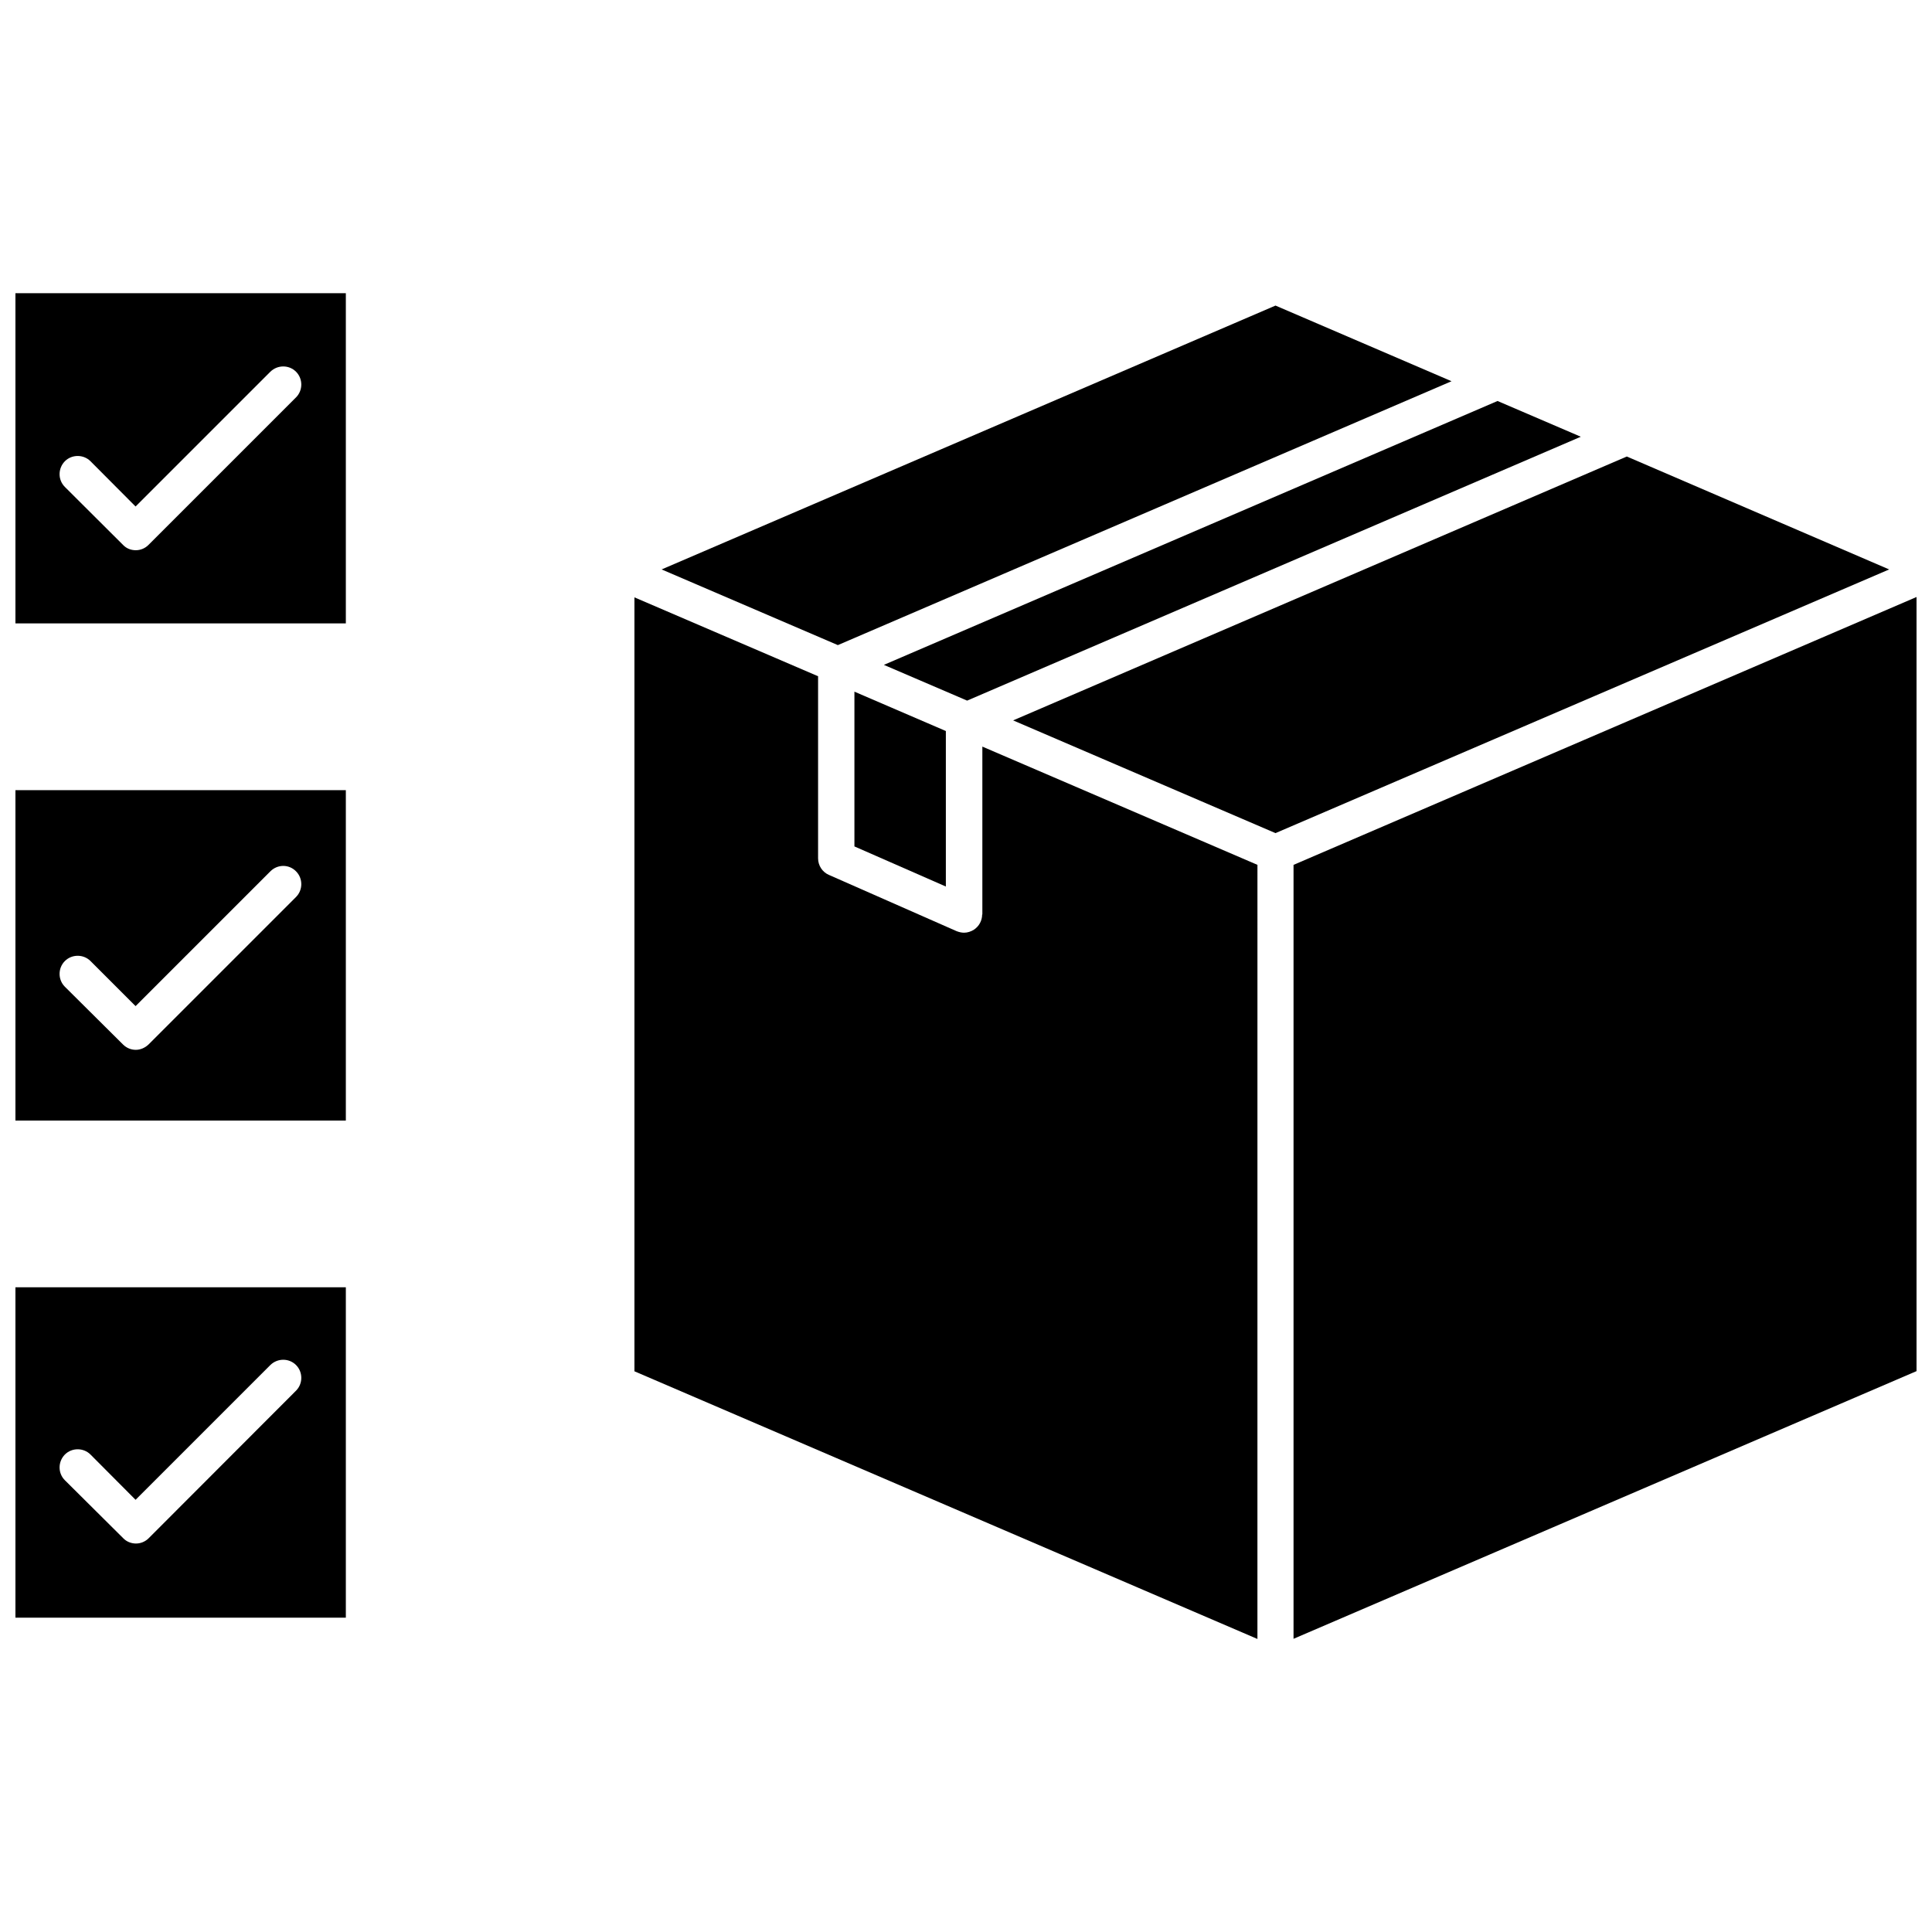
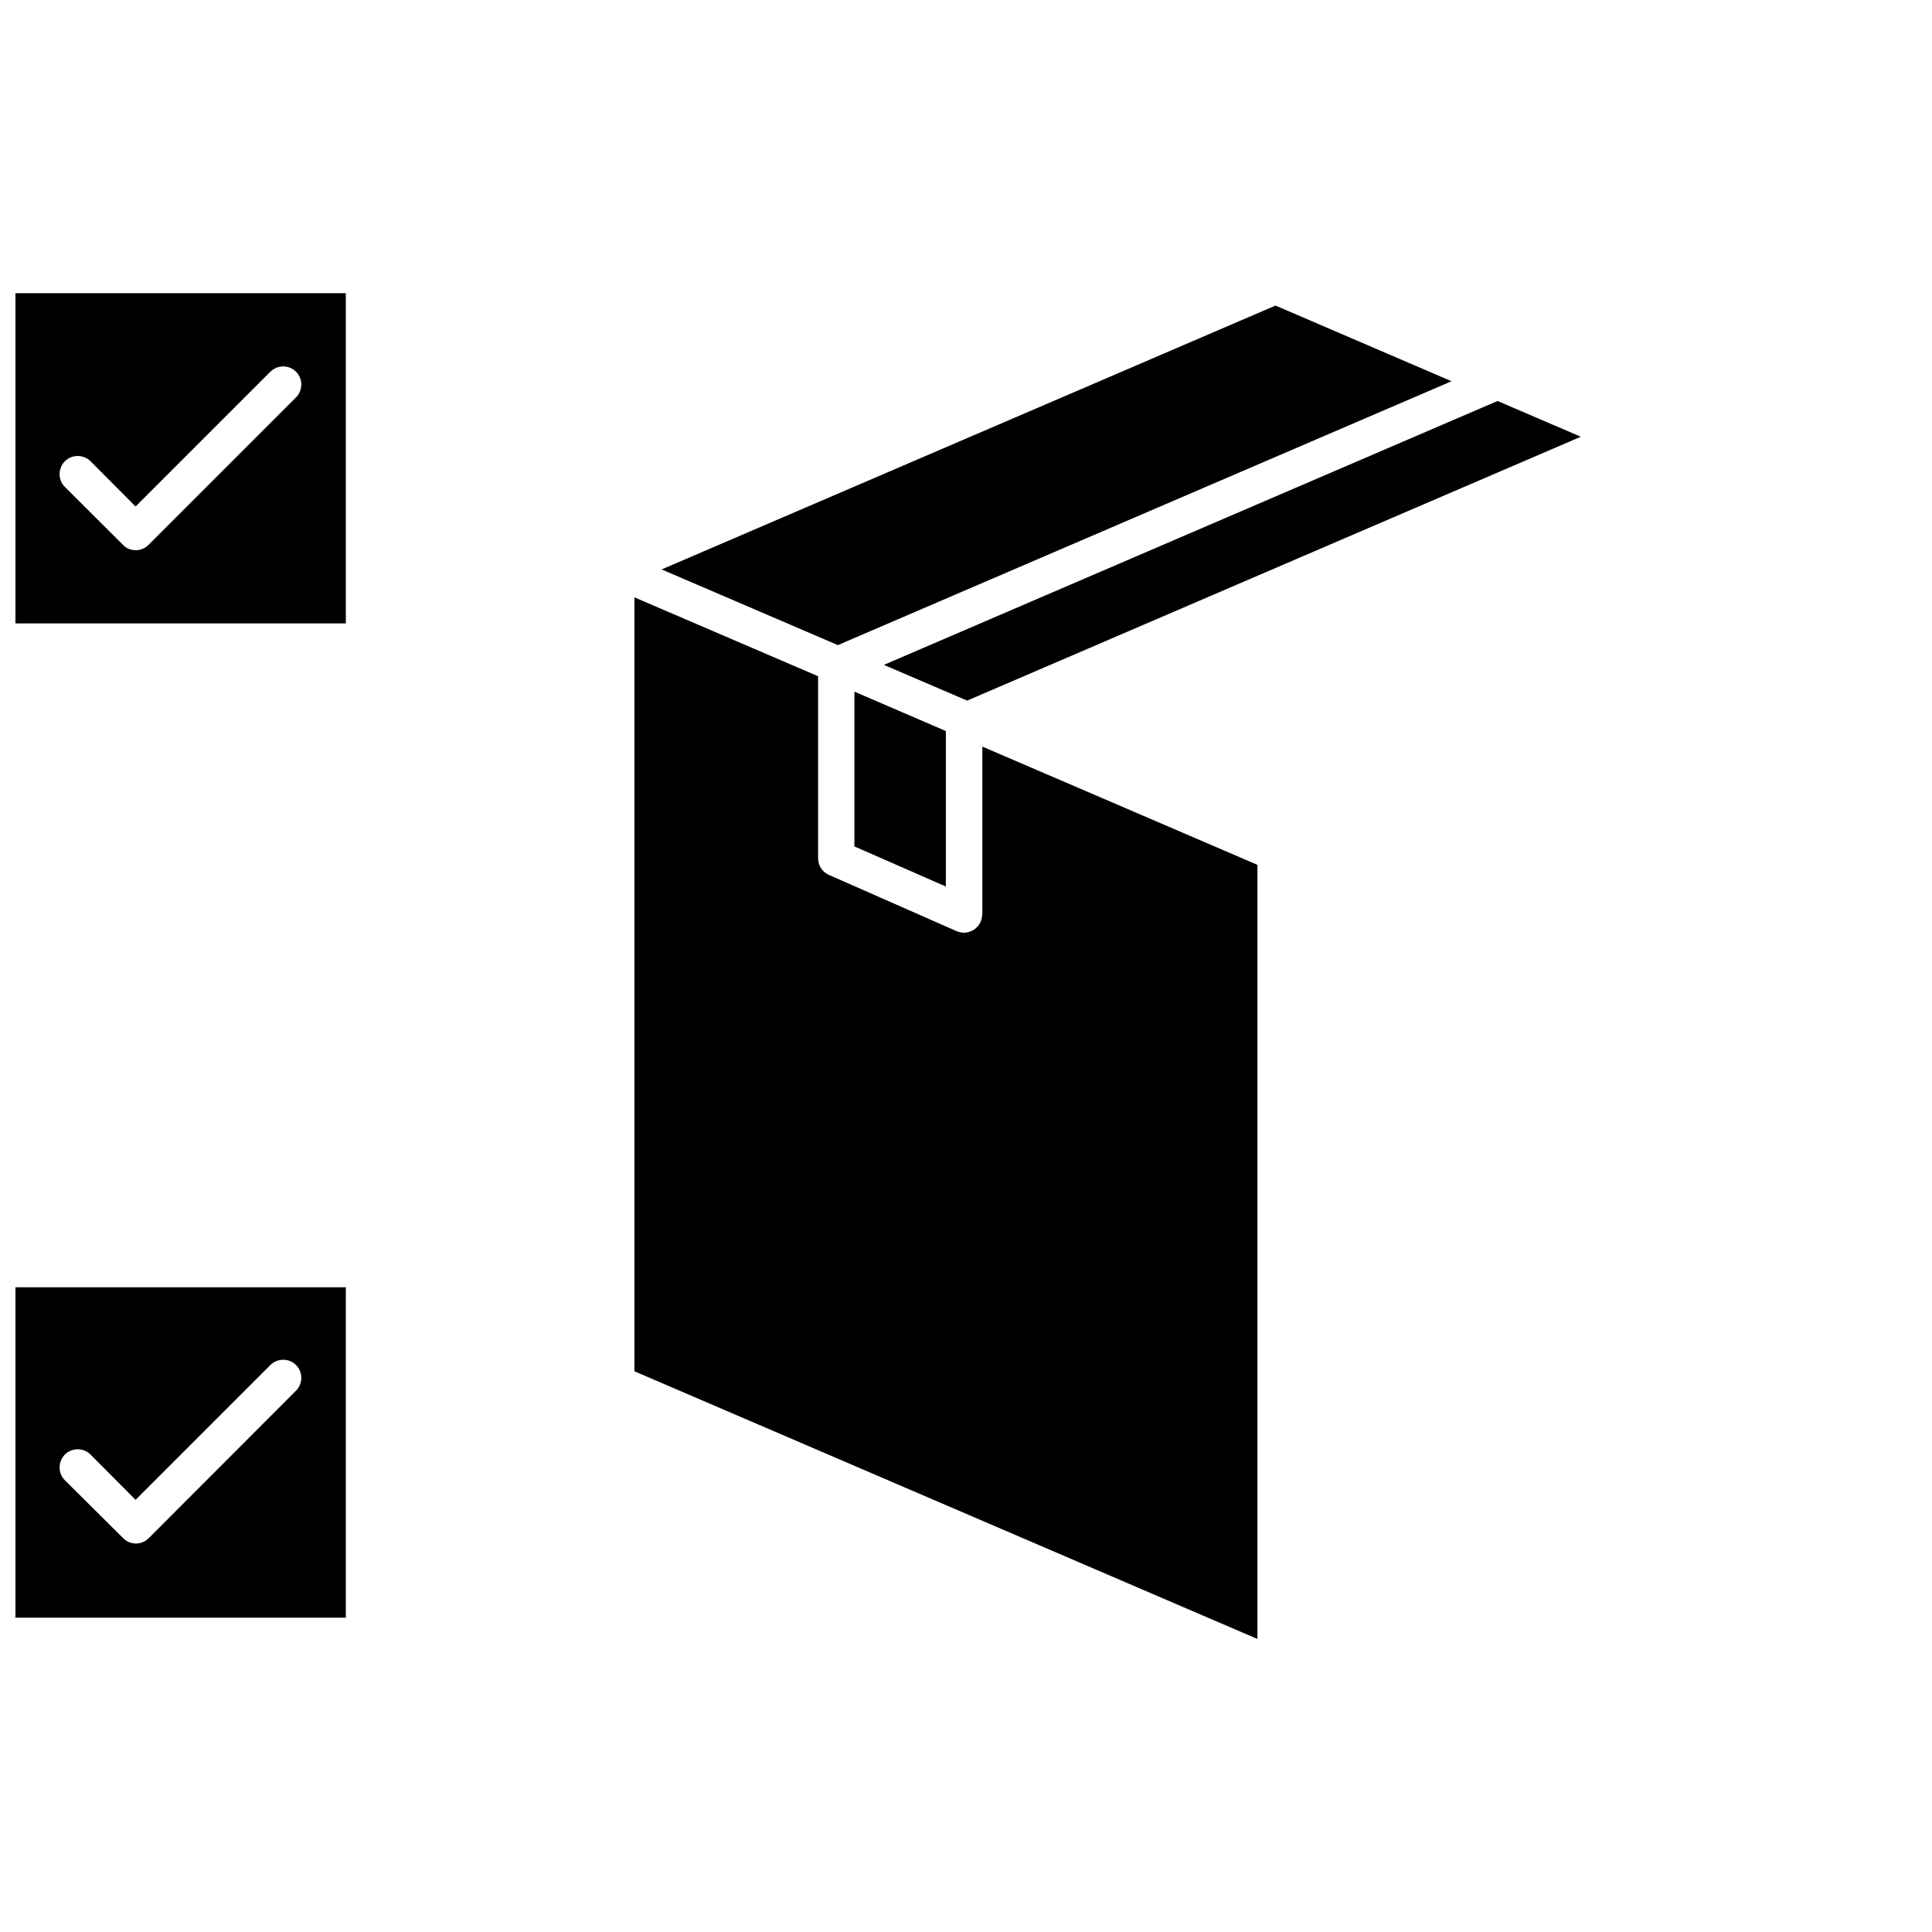
<svg xmlns="http://www.w3.org/2000/svg" width="800px" height="800px" version="1.1" viewBox="144 144 512 512">
  <defs>
    <clipPath id="d">
      <path d="m148.09 221h87.906v89h-87.906z" />
    </clipPath>
    <clipPath id="c">
-       <path d="m148.09 353h87.906v88h-87.906z" />
-     </clipPath>
+       </clipPath>
    <clipPath id="b">
      <path d="m148.09 485h87.906v88h-87.906z" />
    </clipPath>
    <clipPath id="a">
-       <path d="m486 302h165.9v277h-165.9z" />
-     </clipPath>
+       </clipPath>
  </defs>
  <g clip-path="url(#d)">
    <path d="m148.09 309.21h87.562v-87.512h-87.562zm13.098-42.973c1.863-1.863 4.938-1.863 6.801 0l11.941 11.992 35.719-35.719c1.914-1.863 4.938-1.863 6.801 0s1.863 4.938 0 6.801l-39.094 39.094c-0.957 0.957-2.168 1.41-3.375 1.41-1.258 0-2.469-0.453-3.375-1.41l-15.418-15.367c-1.863-1.863-1.863-4.887 0-6.801z" />
  </g>
  <g clip-path="url(#c)">
-     <path d="m148.09 440.96h87.562v-87.562h-87.562zm13.098-42.27c1.863-1.863 4.938-1.863 6.801 0l11.941 11.941 35.719-35.719c1.914-1.914 4.938-1.914 6.801 0 1.863 1.863 1.863 4.938 0 6.801l-39.094 39.094c-0.957 0.906-2.168 1.41-3.375 1.41-1.258 0-2.469-0.504-3.375-1.41l-15.418-15.316c-1.863-1.863-1.863-4.938 0-6.801z" />
-   </g>
+     </g>
  <g clip-path="url(#b)">
    <path d="m148.09 572.7h87.562v-87.562h-87.562zm13.098-43.227c1.863-1.863 4.938-1.863 6.801 0l11.941 11.992 35.719-35.719c1.914-1.863 4.938-1.863 6.801 0s1.863 4.938 0 6.801l-39.043 39.094c-0.906 0.906-2.117 1.41-3.375 1.41-1.258 0-2.519-0.504-3.375-1.41l-15.469-15.367c-1.863-1.863-1.863-4.887 0-6.801z" />
  </g>
  <path d="m370.43 368.31 24.23 10.629v-41.211l-24.23-10.43z" />
  <path d="m528.67 245.03-46.652-20.051-162.68 69.926 46.703 20.055z" />
  <path d="m400.3 329.67 162.63-69.93-22.066-9.473-162.63 69.93z" />
-   <path d="m575.12 264.98-162.63 69.93 69.527 29.875 162.63-69.879z" />
  <g clip-path="url(#a)">
-     <path d="m486.8 373.2v205.1l165.1-70.938v-205.15z" />
-   </g>
+     </g>
  <path d="m404.28 386.34c0 1.613-0.805 3.125-2.168 4.031-0.805 0.504-1.715 0.805-2.621 0.805-0.656 0-1.309-0.152-1.965-0.402l-33.855-14.914c-1.762-0.754-2.871-2.519-2.871-4.383v-48.266l-48.668-20.906v205.1l165.1 70.938 0.004-205.15-72.902-31.336v44.484z" />
</svg>